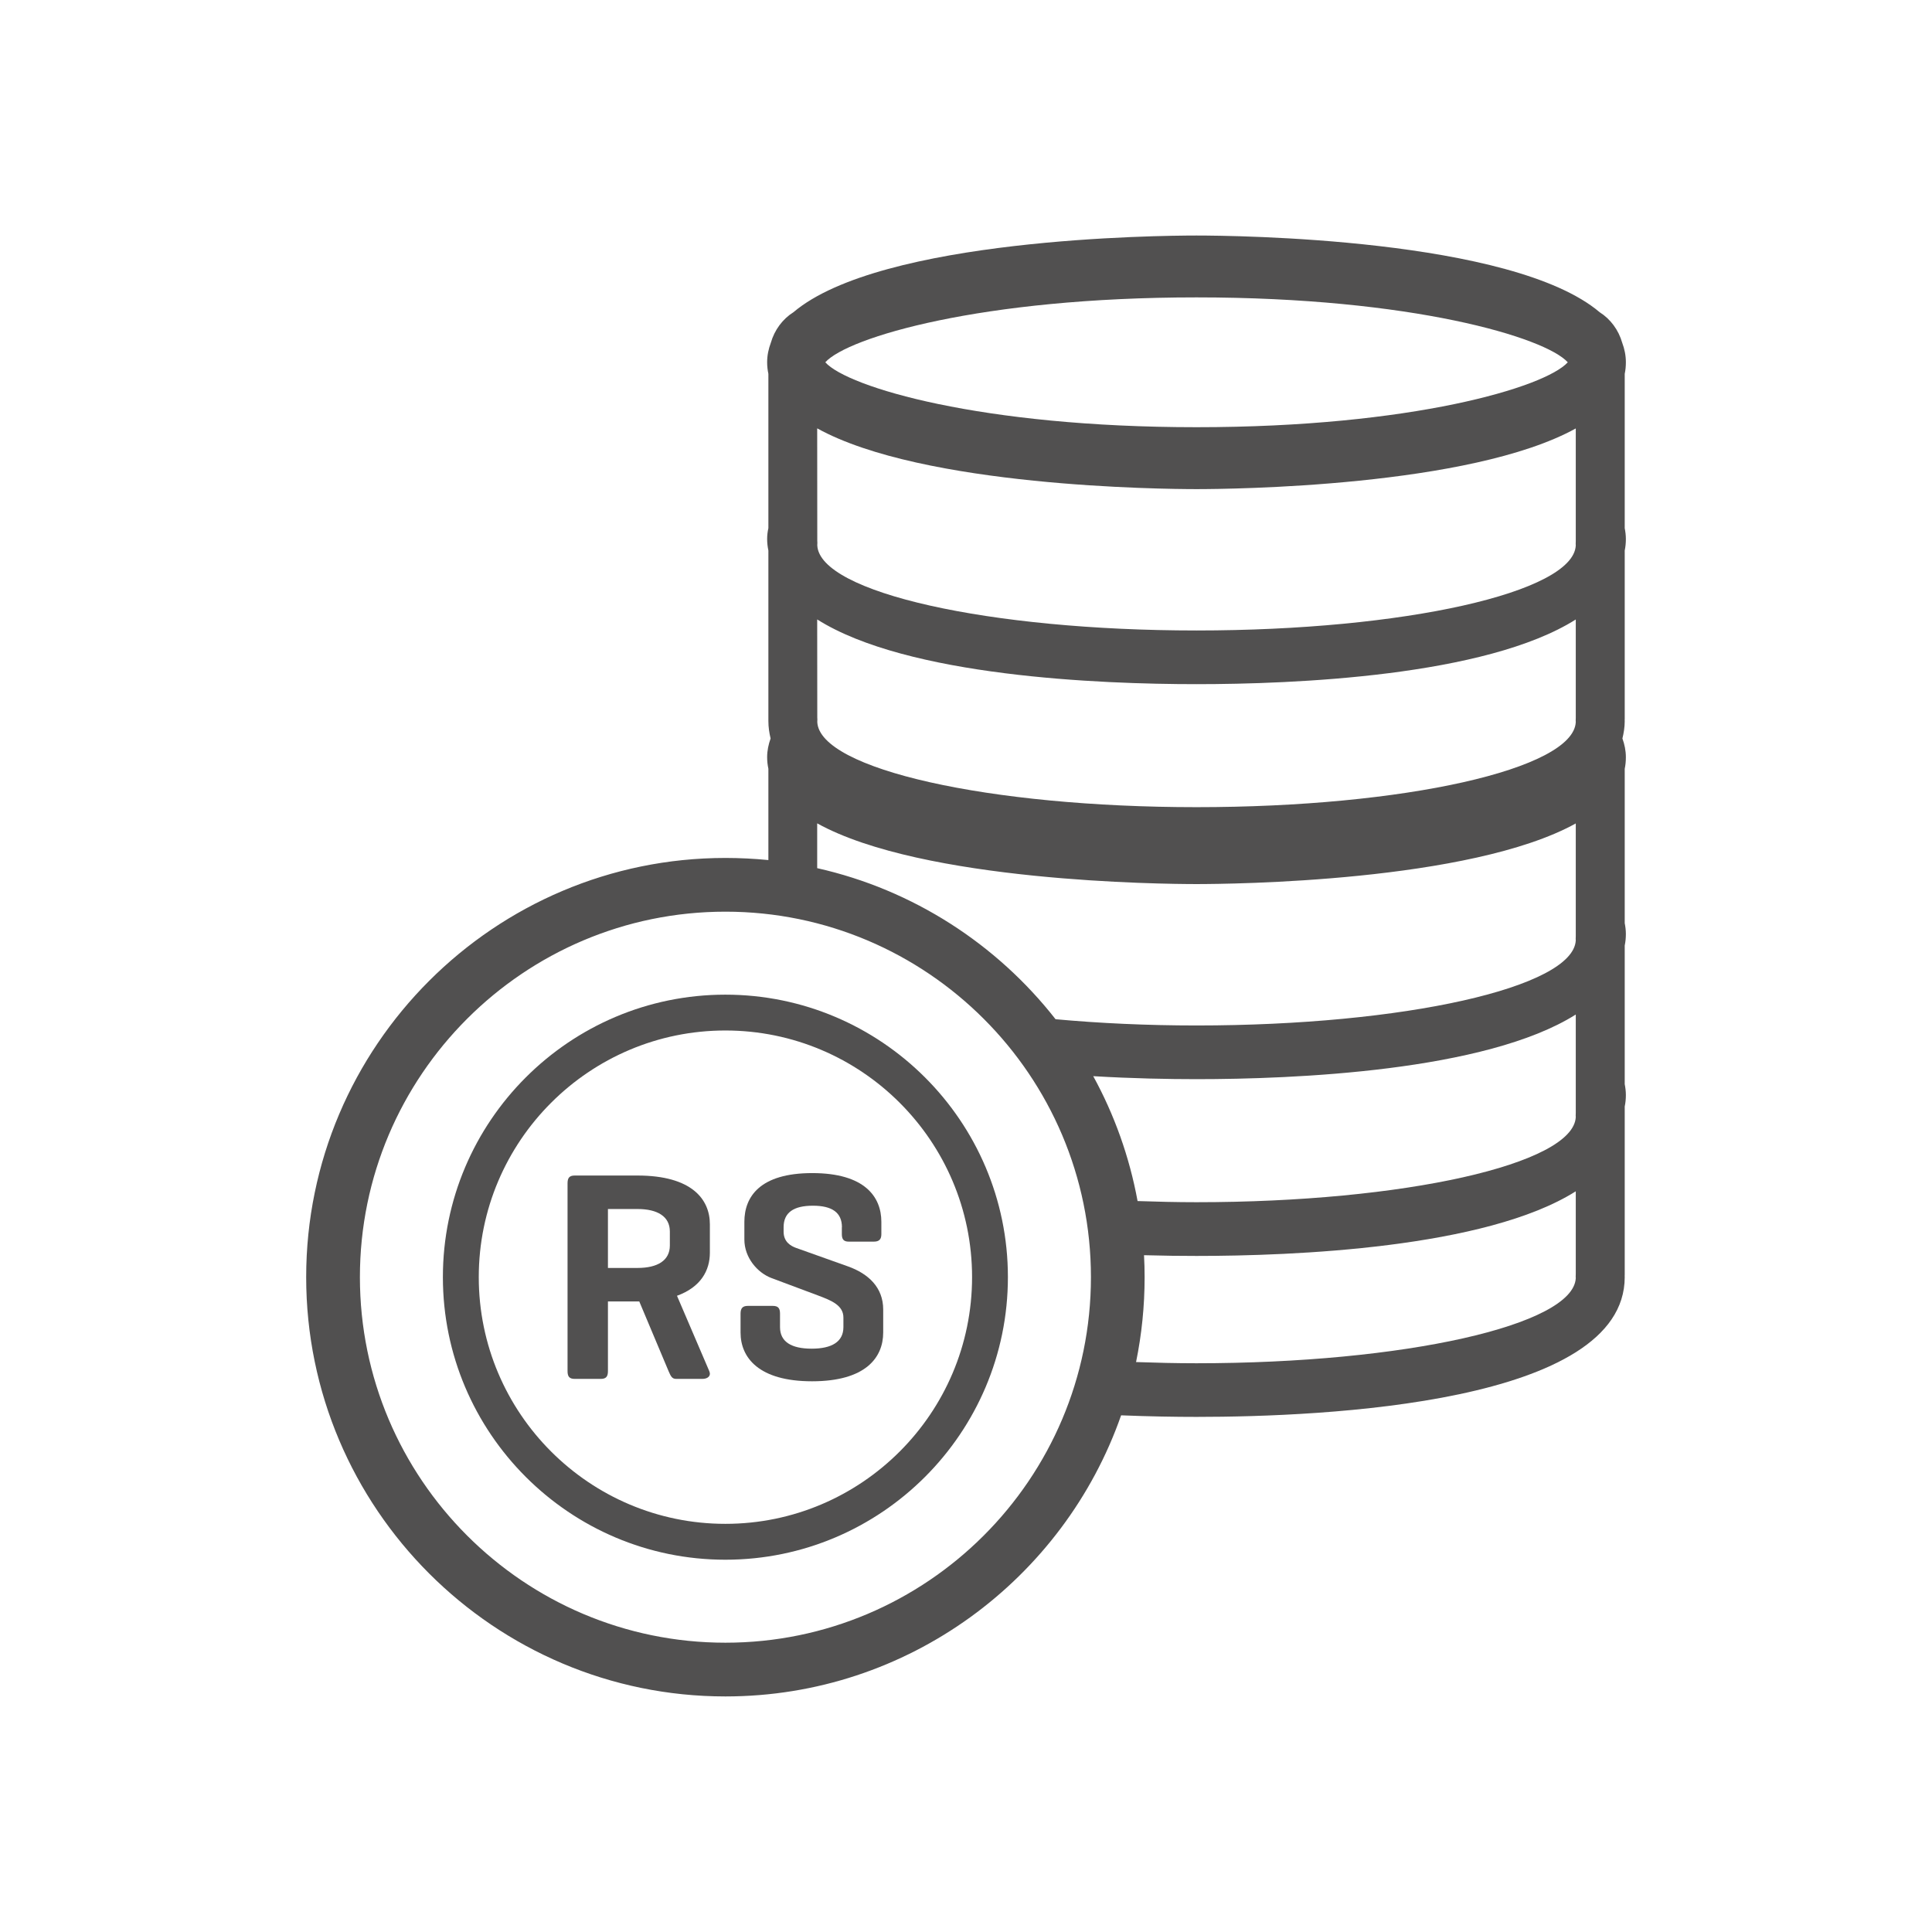
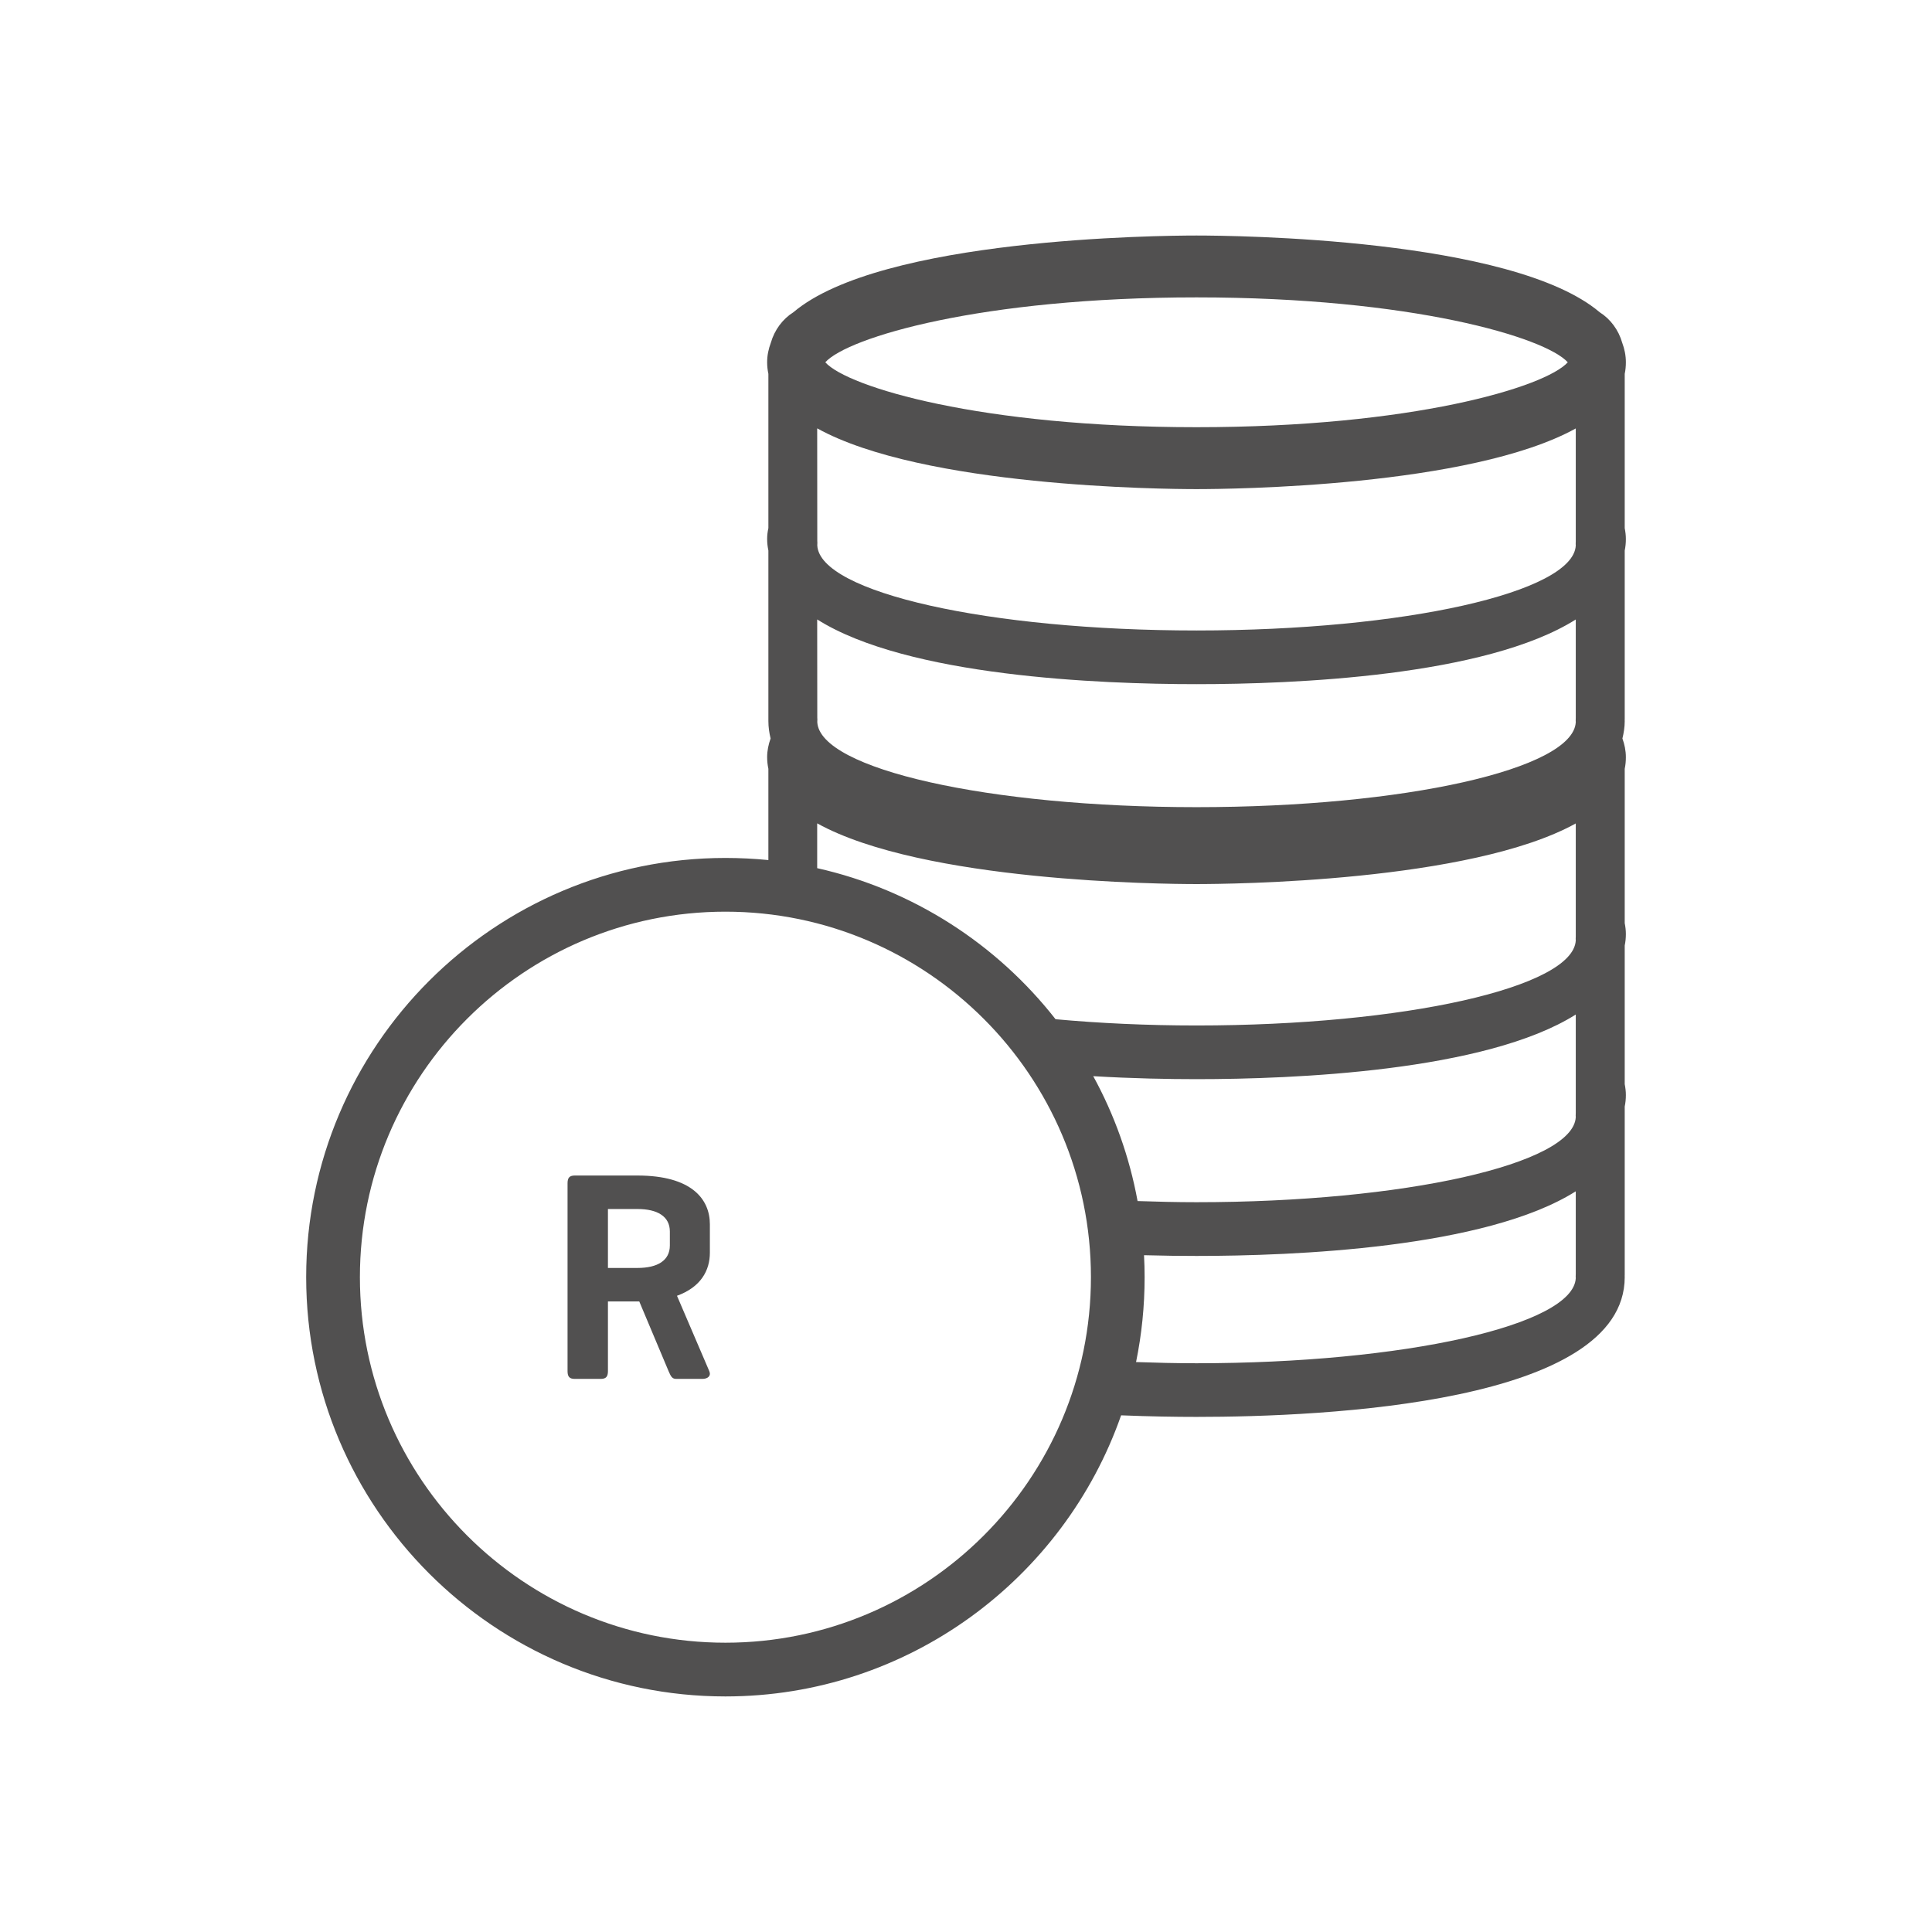
<svg xmlns="http://www.w3.org/2000/svg" version="1.1" id="Layer_1" x="0px" y="0px" width="42px" height="42px" viewBox="0 0 42 42" style="enable-background:new 0 0 42 42;" xml:space="preserve">
  <style type="text/css">
	.st0{fill:#515050;}
</style>
  <path id="XMLID_8_" class="st0" d="M15.77,18.651c-5.025,0-9.114,4.089-9.114,9.113c0,5.025,4.089,9.115,9.114,9.115  c3.973,0,7.358-2.557,8.602-6.111c0.616,0.025,1.179,0.034,1.639,0.034c2.799,0,9.309-0.296,9.309-3.039  c0-0.009-0.001-0.017-0.001-0.025c0-0.007,0.001-0.015,0.001-0.021v-3.5v-0.162c0.017-0.08,0.025-0.164,0.025-0.25  c0-0.082-0.01-0.16-0.025-0.237v-3.013c0.017-0.081,0.025-0.164,0.025-0.251c0-0.081-0.01-0.16-0.025-0.237  v-3.353c0.017-0.081,0.025-0.165,0.025-0.252c0-0.144-0.028-0.278-0.075-0.408c0.029-0.12,0.05-0.245,0.05-0.378  c0-0.008-0.001-0.016-0.001-0.024c0-0.007,0.001-0.015,0.001-0.021v-3.662c0.017-0.081,0.025-0.164,0.025-0.252  c0-0.081-0.01-0.159-0.025-0.235V8.127c0.017-0.08,0.025-0.164,0.025-0.251c0-0.149-0.029-0.29-0.079-0.423  c-0.08-0.281-0.257-0.518-0.49-0.665c-1.902-1.612-7.96-1.668-8.765-1.668c-0.804,0-6.861,0.056-8.763,1.668  c-0.234,0.147-0.41,0.383-0.491,0.664c-0.05,0.134-0.08,0.274-0.08,0.424c0,0.087,0.01,0.171,0.027,0.251  v3.354c-0.017,0.076-0.027,0.154-0.027,0.235c0,0.088,0.01,0.171,0.027,0.252v3.662c0,0.008,0,0.016,0,0.024  c0,0.008,0,0.016,0,0.021c0,0.133,0.019,0.258,0.048,0.379c-0.046,0.129-0.075,0.264-0.075,0.407  c0,0.087,0.01,0.171,0.027,0.252v1.984C16.396,18.667,16.085,18.651,15.77,18.651z M34.256,27.689  c-0.001,0.022-0.003,0.046-0.002,0.066c0,0.01,0.001,0.021,0.002,0.031c-0.053,1.022-3.73,1.85-8.245,1.85  c-0.448,0-0.886-0.011-1.314-0.026c0.122-0.597,0.186-1.212,0.186-1.845c0-0.16-0.004-0.32-0.013-0.478  c0.42,0.012,0.81,0.016,1.141,0.016c2.099,0,6.283-0.166,8.245-1.405V27.689z M34.256,24.188  c-0.001,0.023-0.003,0.047-0.002,0.066c0,0.01,0.001,0.021,0.002,0.031c-0.053,1.022-3.73,1.85-8.245,1.85  c-0.436,0-0.862-0.011-1.281-0.025c-0.178-0.967-0.507-1.881-0.964-2.715c0.853,0.051,1.638,0.065,2.245,0.065  c2.099,0,6.283-0.167,8.245-1.405V24.188z M34.256,15.602c-0.001,0.024-0.003,0.048-0.002,0.066  c0,0.01,0.001,0.02,0.002,0.03c-0.053,1.022-3.73,1.849-8.245,1.849c-4.514,0-8.193-0.827-8.244-1.85  c0.002-0.019,0.002-0.04,0.002-0.058c0-0.011-0.001-0.024-0.002-0.038l-0.002-2.135  c1.962,1.24,6.147,1.407,8.246,1.407s6.283-0.167,8.245-1.406V15.602z M26.011,6.465  c4.681,0,7.581,0.869,8.071,1.411c-0.49,0.542-3.391,1.411-8.071,1.411c-4.681,0-7.581-0.869-8.07-1.411  C18.43,7.334,21.331,6.465,26.011,6.465z M26.011,10.633c0.741,0,5.946-0.049,8.245-1.319v2.447  c-0.001,0.022-0.003,0.046-0.002,0.065c0,0.01,0.001,0.02,0.002,0.032c-0.053,1.02-3.73,1.848-8.245,1.848  c-4.514,0-8.193-0.827-8.244-1.85c0.002-0.021,0.002-0.04,0.002-0.058c0-0.012-0.001-0.024-0.002-0.039  l-0.002-2.447C20.062,10.584,25.27,10.633,26.011,10.633z M26.011,19.219c0.741,0,5.946-0.047,8.245-1.318v2.447  c-0.001,0.021-0.003,0.045-0.002,0.065c0,0.009,0.001,0.019,0.002,0.03c-0.053,1.022-3.73,1.85-8.245,1.85  c-1.083,0-2.116-0.049-3.064-0.136c-1.276-1.63-3.094-2.815-5.182-3.284v-0.974  C20.062,19.171,25.27,19.219,26.011,19.219z M23.716,27.764c0,4.383-3.565,7.947-7.946,7.947  c-4.382,0-7.946-3.564-7.946-7.947c0-4.381,3.564-7.945,7.946-7.945C20.15,19.819,23.716,23.383,23.716,27.764z" />
-   <path id="XMLID_5_" class="st0" d="M9.628,27.764c0,3.387,2.755,6.143,6.141,6.143c3.387,0,6.142-2.756,6.142-6.143  s-2.755-6.141-6.142-6.141C12.383,21.623,9.628,24.377,9.628,27.764z M21.132,27.764  c0,2.957-2.405,5.363-5.363,5.363c-2.956,0-5.361-2.406-5.361-5.363c0-2.957,2.405-5.362,5.361-5.362  C18.727,22.402,21.132,24.807,21.132,27.764z" />
  <path class="st0" d="M13.216,28.292v1.515c0,0.117-0.039,0.169-0.156,0.169h-0.566c-0.117,0-0.156-0.052-0.156-0.169  v-4.083c0-0.117,0.039-0.169,0.156-0.169h1.365c1.177,0,1.573,0.514,1.573,1.06v0.618  c0,0.384-0.195,0.748-0.715,0.936l0.702,1.638c0.045,0.104-0.033,0.169-0.15,0.169h-0.572  c-0.091,0-0.117-0.065-0.163-0.169l-0.637-1.515h-0.039H13.216z M13.216,26.283v1.281h0.644  c0.436,0,0.702-0.163,0.702-0.488v-0.305c0-0.325-0.267-0.488-0.702-0.488H13.216z" />
-   <path class="st0" d="M18.303,26.679c0-0.319-0.215-0.468-0.631-0.468c-0.422,0-0.637,0.15-0.637,0.468v0.097  c0,0.228,0.163,0.312,0.267,0.351l1.131,0.403C18.875,27.687,19.2,27.986,19.2,28.467v0.501  c0,0.546-0.384,1.06-1.547,1.06c-1.158,0-1.554-0.514-1.554-1.06v-0.41c0-0.117,0.045-0.169,0.156-0.169h0.546  c0.117,0,0.156,0.052,0.156,0.169v0.293c0,0.319,0.247,0.468,0.689,0.468c0.436,0,0.689-0.15,0.689-0.468v-0.208  c0-0.267-0.26-0.371-0.553-0.481l-1.008-0.377c-0.312-0.117-0.592-0.448-0.592-0.839v-0.384  c0-0.546,0.338-1.06,1.476-1.06c1.138,0,1.502,0.514,1.502,1.06v0.267c0,0.11-0.045,0.163-0.163,0.163h-0.546  c-0.111,0-0.15-0.052-0.15-0.163V26.679z" />
</svg>